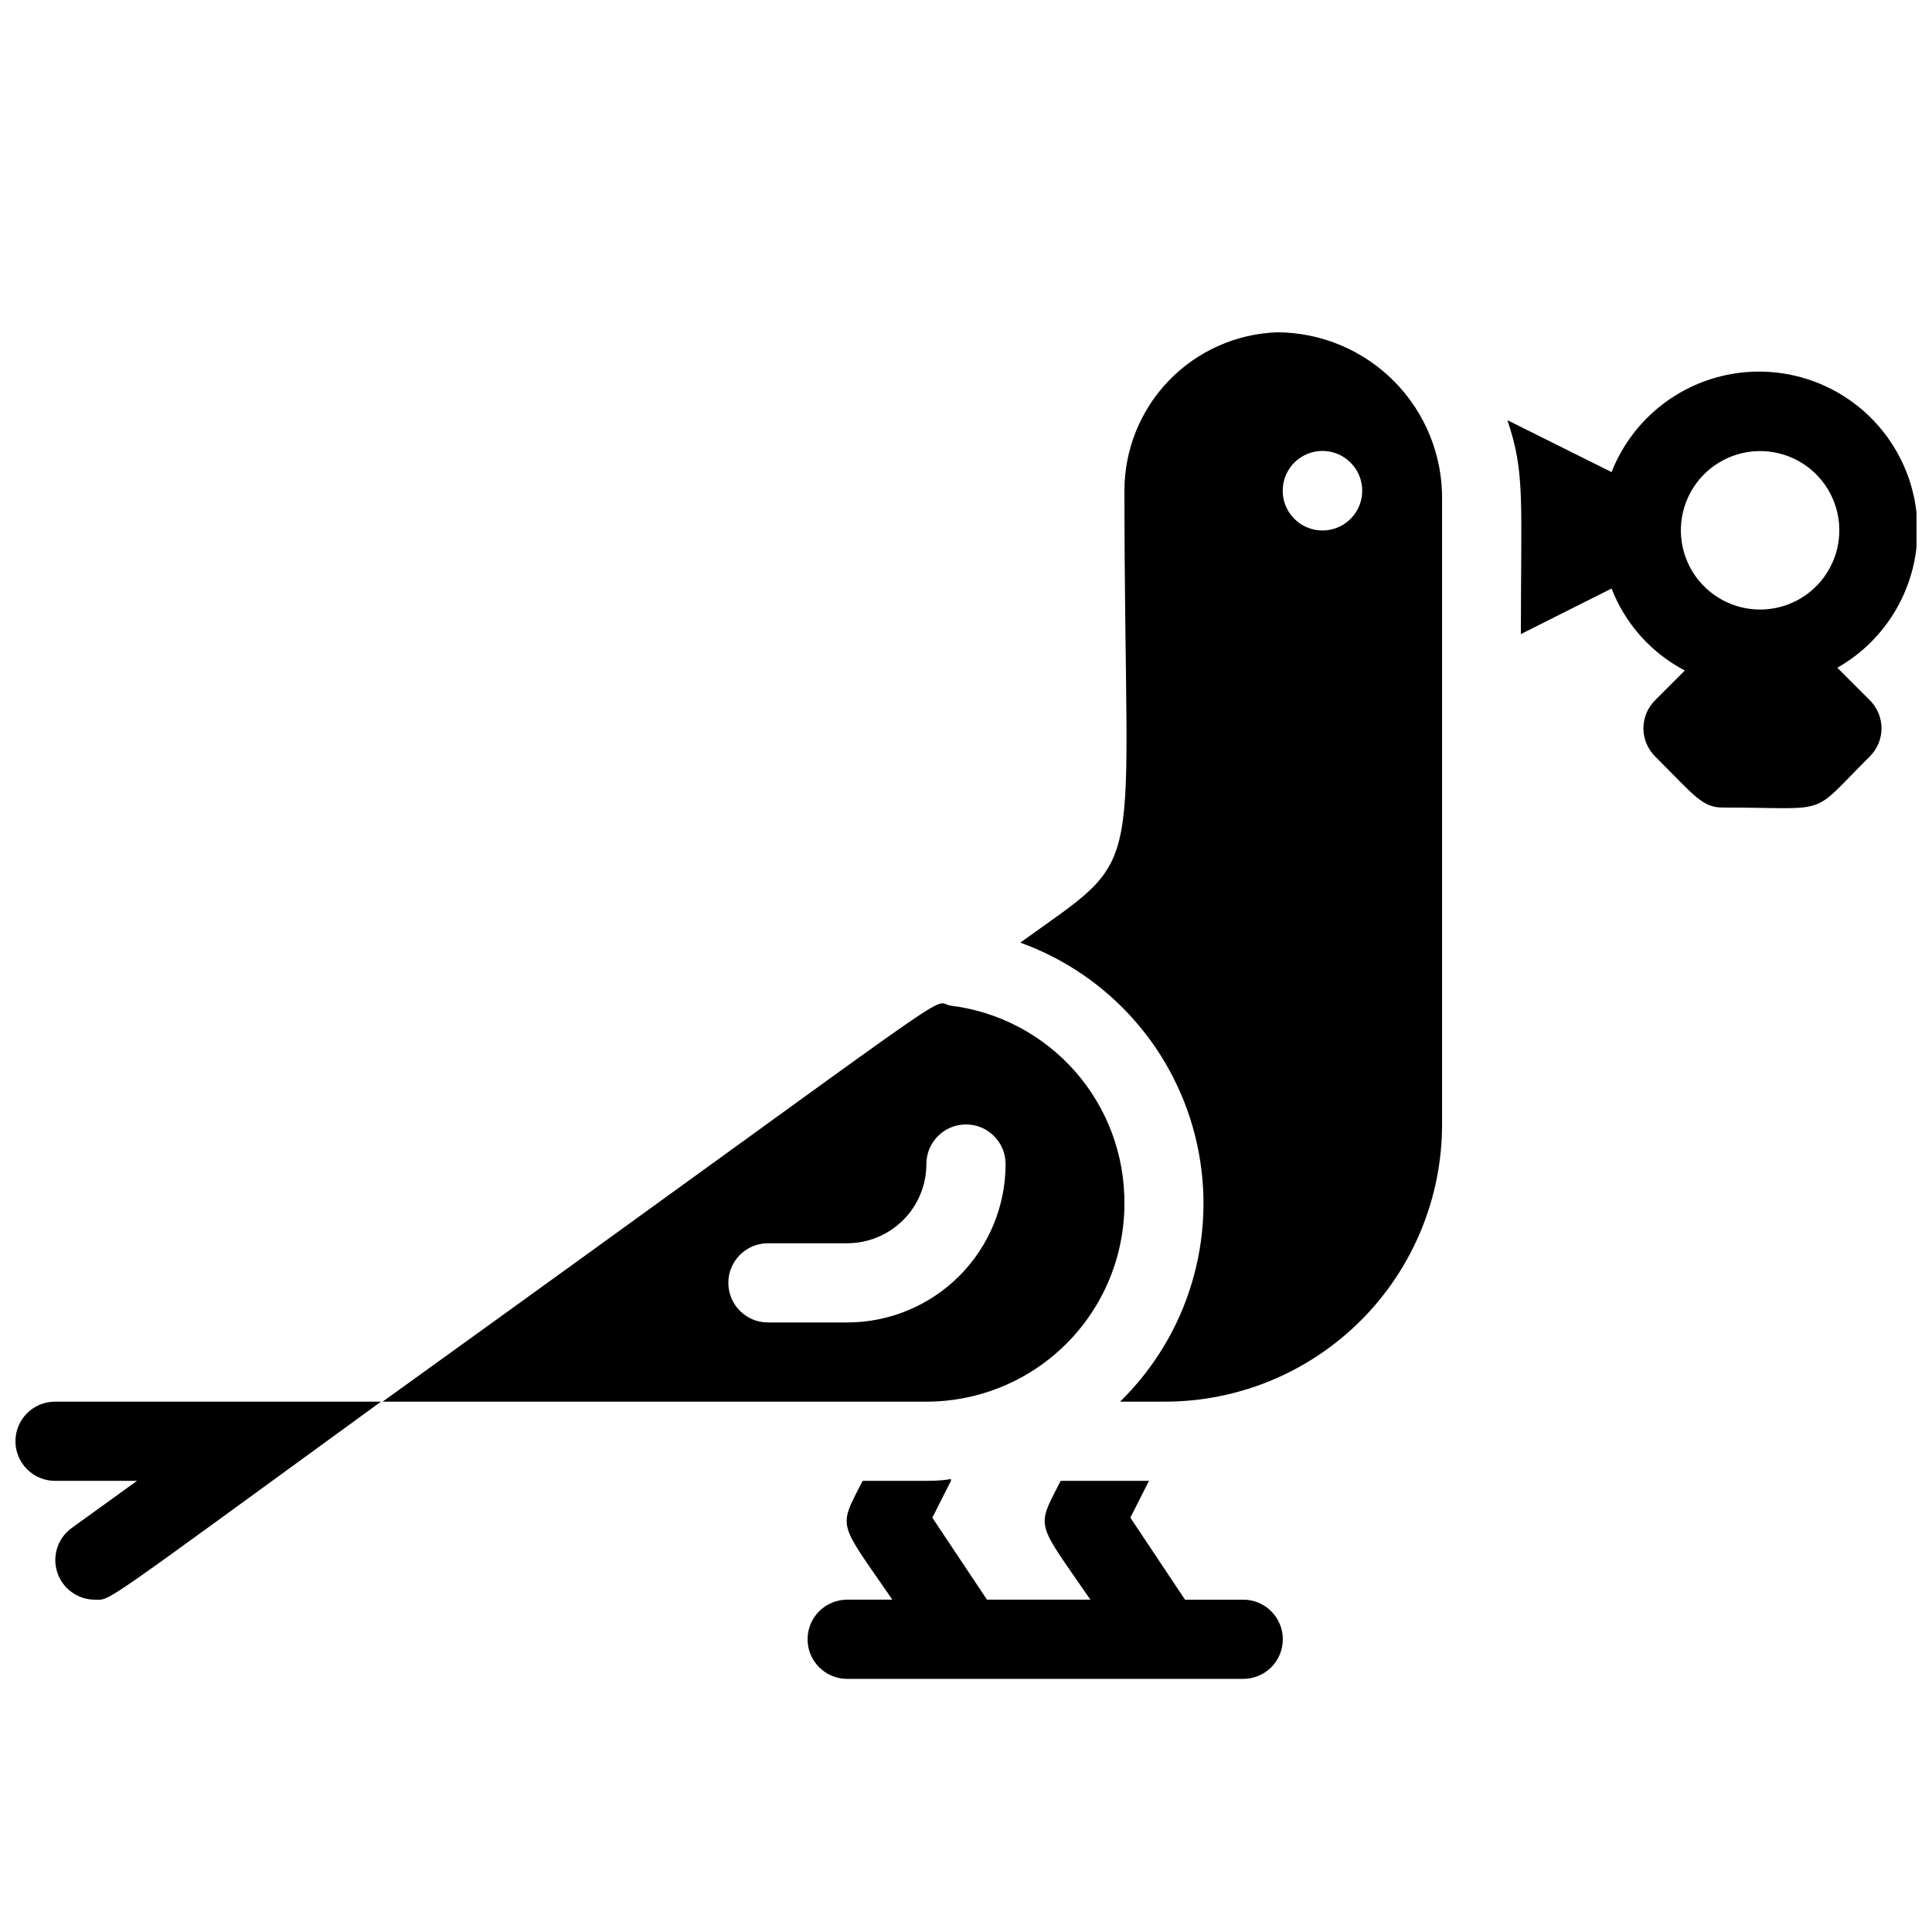
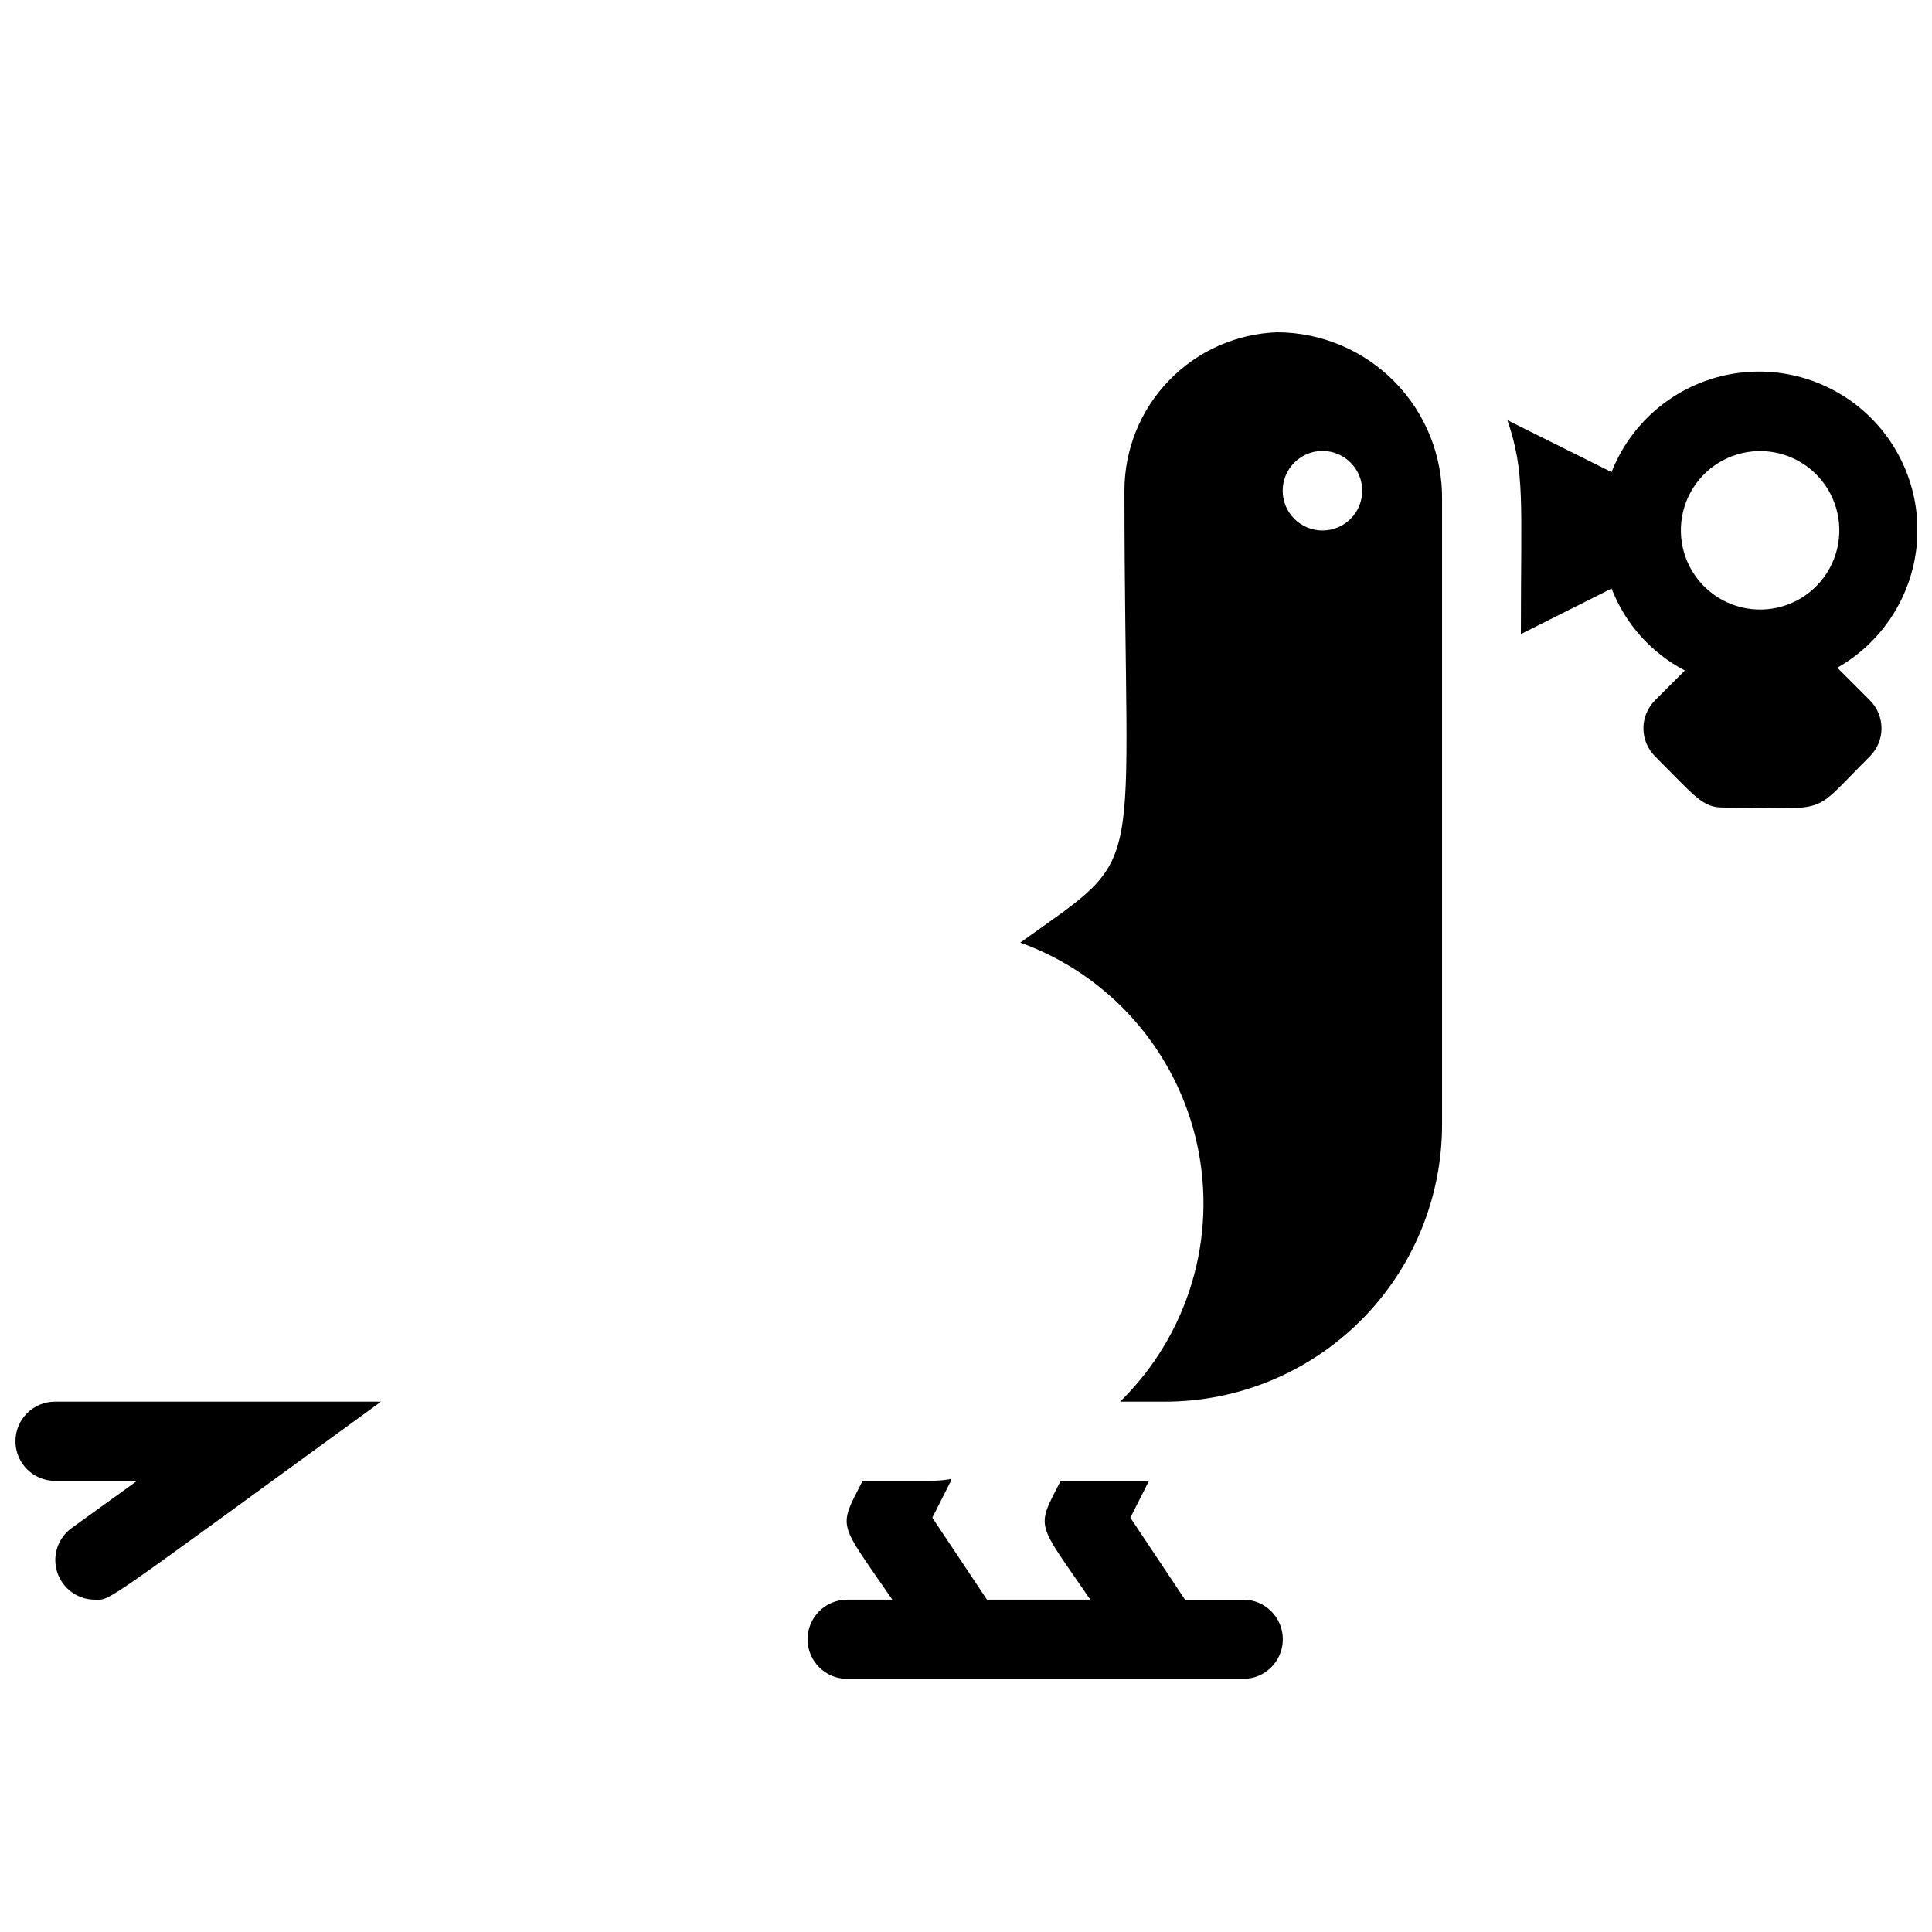
<svg xmlns="http://www.w3.org/2000/svg" width="800px" height="800px" version="1.1" viewBox="144 144 512 512">
  <defs>
    <clipPath id="b">
      <path d="m543 242h108.9v117h-108.9z" />
    </clipPath>
    <clipPath id="a">
      <path d="m148.09 515h96.906v53h-96.906z" />
    </clipPath>
  </defs>
  <g clip-path="url(#b)">
    <path d="m630.91 320.96c11.848-6.738 19.688-18.805 21.031-32.367 1.34-13.562-3.984-26.934-14.285-35.859-10.297-8.926-24.289-12.297-37.523-9.043-13.234 3.258-24.066 12.734-29.051 25.418l-27.605-13.75c4.723 13.961 3.57 20.992 3.57 56.68l24.035-12.07c3.625 9.355 10.523 17.078 19.418 21.727l-7.871 7.871c-1.988 1.969-3.106 4.652-3.106 7.453 0 2.797 1.117 5.481 3.106 7.449 10.496 10.496 12.492 13.539 17.949 13.539 29.285 0 22.566 2.731 38.941-13.539 1.984-1.969 3.102-4.652 3.102-7.449 0-2.801-1.117-5.484-3.102-7.453zm-19.941-15.43c-7.5 0.188-14.531-3.641-18.441-10.043-3.914-6.402-4.113-14.402-0.527-20.992 3.59-6.59 10.418-10.762 17.918-10.949s14.531 3.641 18.441 10.039c3.914 6.402 4.113 14.406 0.527 20.992-3.59 6.59-10.418 10.766-17.918 10.953z" />
  </g>
-   <path d="m441.98 462.98c0.094-12.879-4.547-25.344-13.043-35.02s-20.254-15.891-33.035-17.461c-5.879-1.051 9.867-10.496-150.51 104.96l144.11-0.004c13.918 0 27.266-5.527 37.109-15.371 9.84-9.84 15.371-23.188 15.371-37.105zm-94.465 31.488v-0.004c-5.797 0-10.496-4.699-10.496-10.496 0-5.793 4.699-10.492 10.496-10.492h20.992c5.566 0 10.906-2.215 14.844-6.148 3.934-3.938 6.148-9.277 6.148-14.844 0-5.797 4.699-10.496 10.496-10.496s10.496 4.699 10.496 10.496c0 11.133-4.426 21.812-12.297 29.684-7.875 7.875-18.555 12.297-29.688 12.297z" />
  <path d="m482.5 232.06c-10.879 0.379-21.184 4.973-28.742 12.805-7.559 7.832-11.777 18.293-11.77 29.18 0 105.91 6.824 94.988-27.605 119.76 23.793 8.578 41.504 28.793 46.875 53.508 5.375 24.715-2.34 50.457-20.426 68.141h11.859c19.488 0 38.176-7.738 51.953-21.52 13.781-13.777 21.52-32.465 21.52-51.949v-165.42c0.168-11.711-4.352-23-12.551-31.359-8.199-8.355-19.402-13.09-31.113-13.145zm19.418 49.438c-4.113 4.113-10.789 4.113-14.902 0-4.117-4.117-4.117-10.789 0-14.906 4.113-4.117 10.789-4.117 14.902 0 4.117 4.117 4.117 10.789 0 14.906z" />
  <g clip-path="url(#a)">
    <path d="m158.59 515.45c-5.797 0-10.496 4.699-10.496 10.496s4.699 10.496 10.496 10.496h21.727l-17.316 12.492c-3.68 2.66-5.227 7.383-3.844 11.703 1.387 4.324 5.391 7.266 9.93 7.293 4.41 0 0 2.731 75.887-52.48z" />
  </g>
  <path d="m473.47 567.93h-15.43l-14.484-21.727 4.934-9.762h-23.406c-6.613 12.91-6.508 10.496 7.871 31.488h-27.395l-14.484-21.727 4.934-9.762c0-1.051 0.629 0-6.508 0h-16.898c-6.613 12.91-6.508 10.496 7.871 31.488h-11.965c-5.797 0-10.496 4.699-10.496 10.496 0 5.797 4.699 10.496 10.496 10.496h104.96c5.793 0 10.492-4.699 10.492-10.496 0-5.797-4.699-10.496-10.492-10.496z" />
</svg>